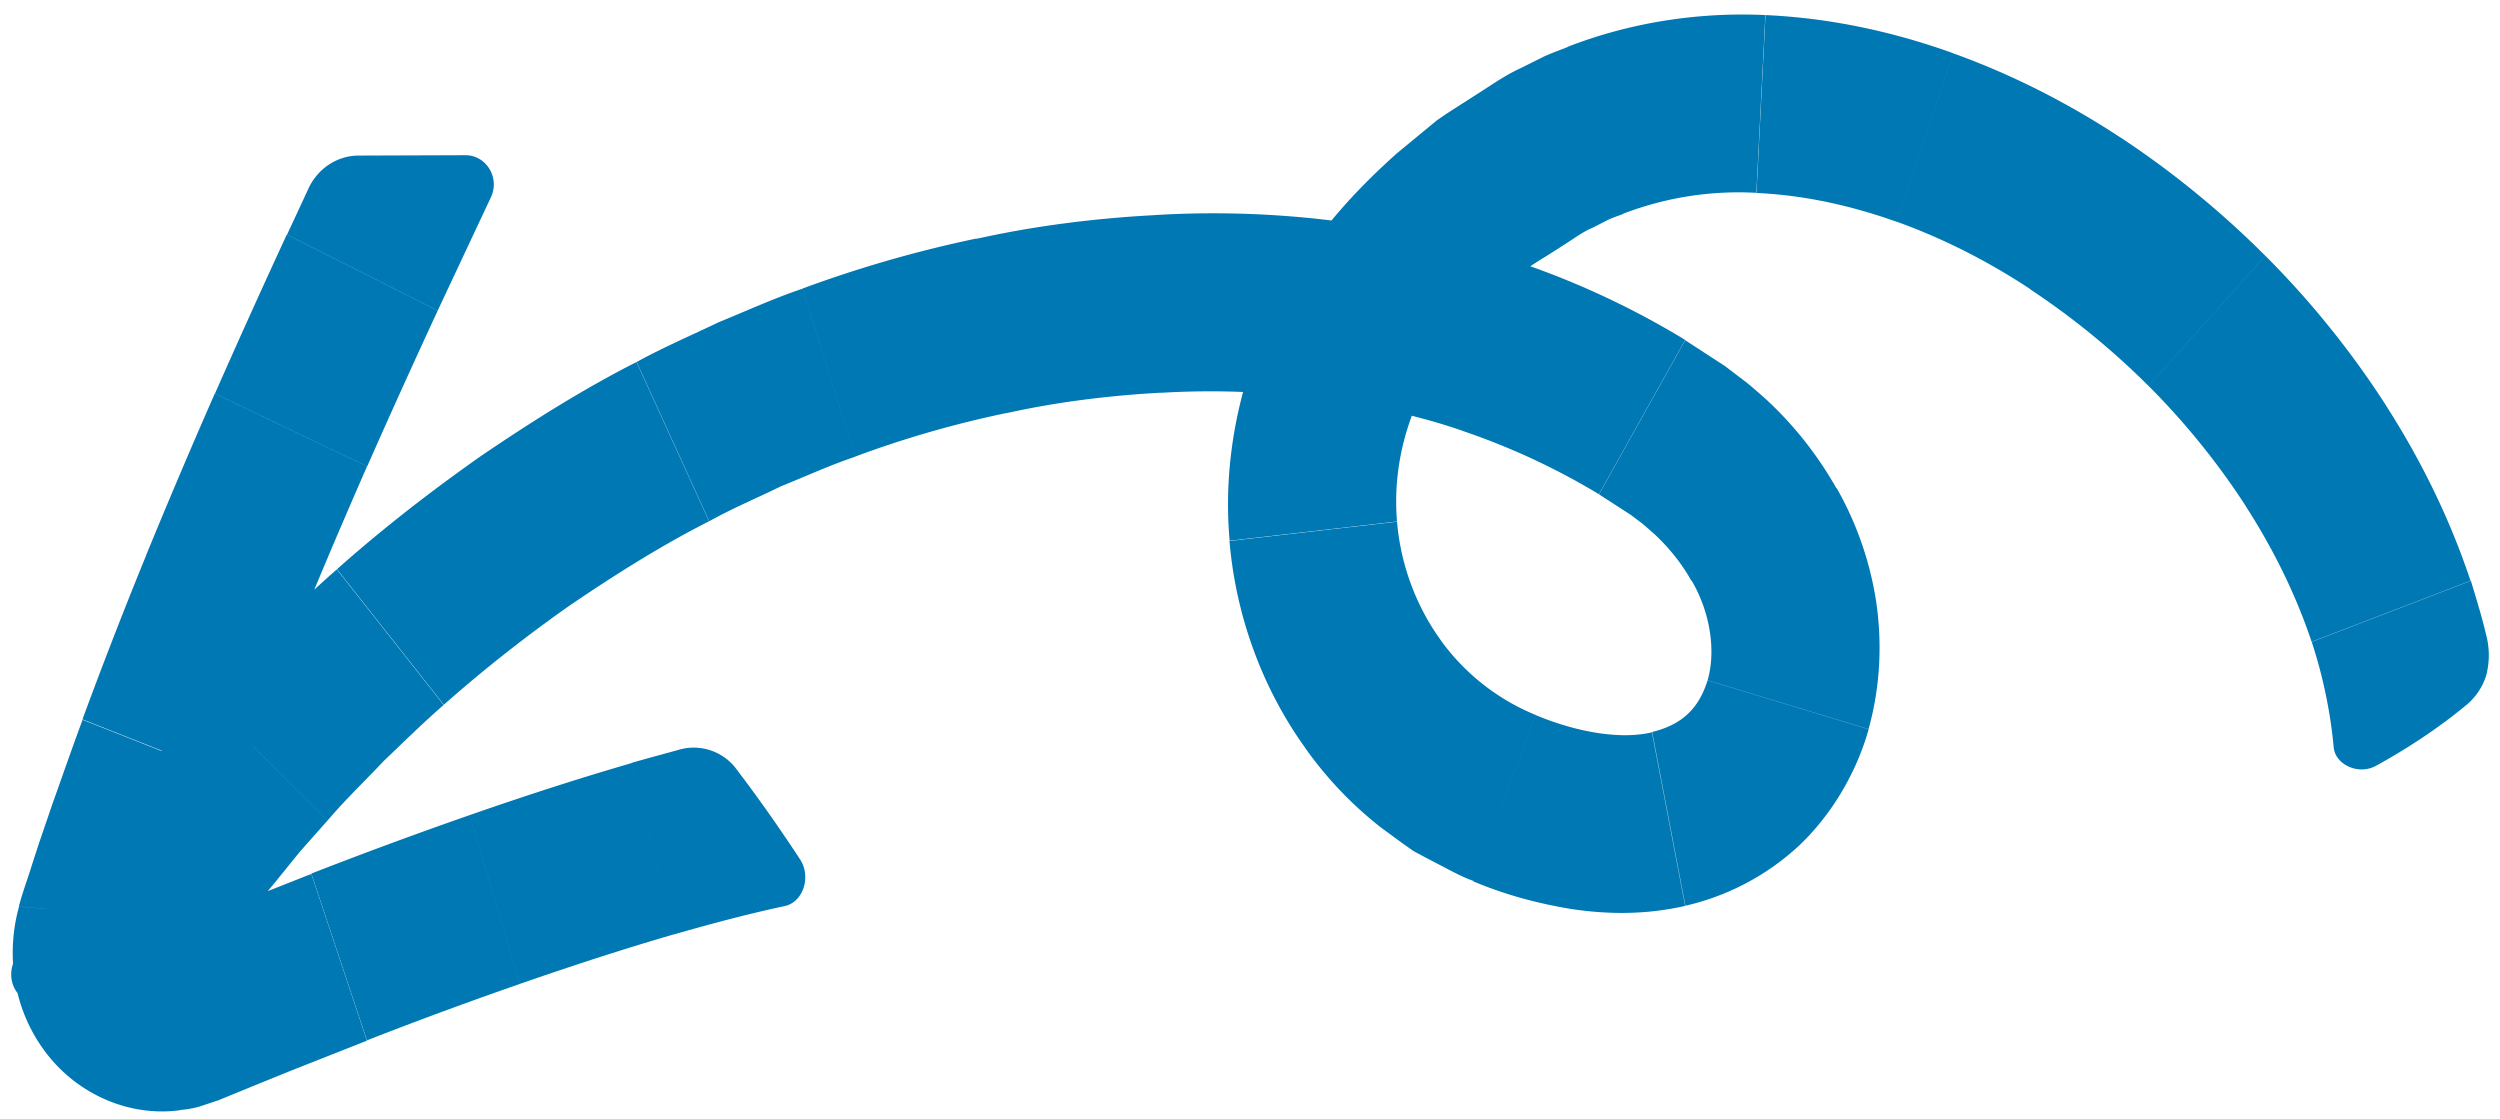
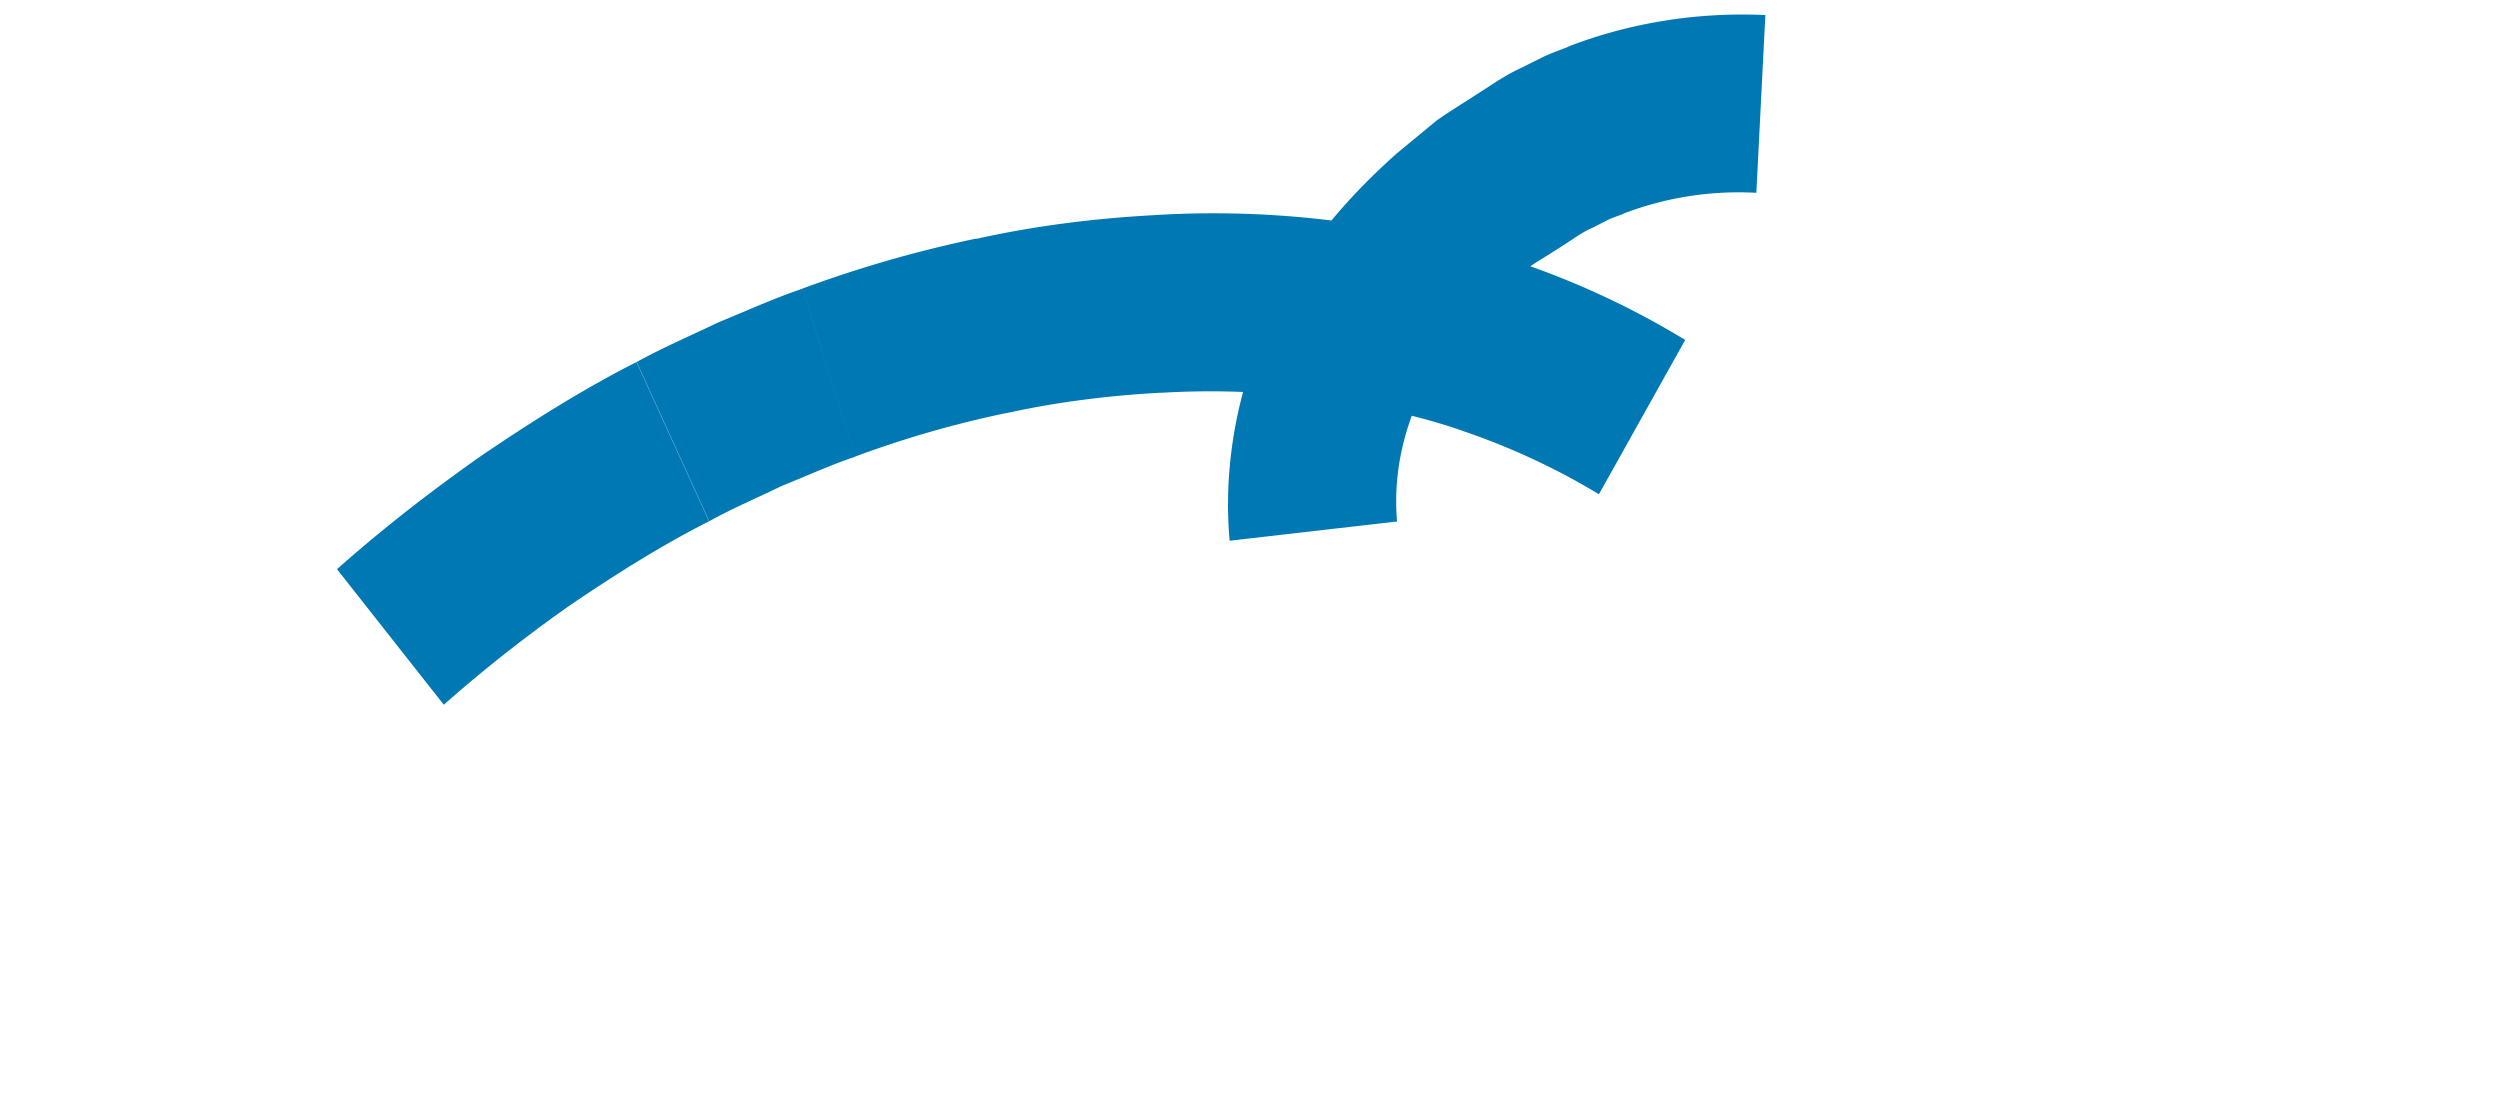
<svg xmlns="http://www.w3.org/2000/svg" width="134" height="60" fill="none">
-   <path fill="#0078B4" d="m23.462 16.645-.002.004.014.002-.012-.006ZM26.314 10.57l-2.852 6.075-8.077-4.067 1.158-2.492c.498-1.06 1.534-1.74 2.662-1.747l5.756-.02c1.111.008 1.841 1.213 1.353 2.25ZM15.371 12.578a521.09 521.09 0 0 0-3.85 8.52l8.16 3.901a502.544 502.544 0 0 1 3.78-8.348l-8.09-4.073ZM7.838 29.748a373.042 373.042 0 0 1 3.673-8.649L19.672 25c-.962 2.202-1.91 4.4-2.826 6.608.398-.37.801-.735 1.21-1.089l5.724 7.265c-.831.722-1.625 1.483-2.417 2.244l-.788.753c-.35.372-.705.736-1.06 1.099-.67.685-1.338 1.37-1.963 2.106l-4.016-4.02-.002.003 4.015 4.017-1.466 1.654-1.392 1.717c-.114.134-.226.27-.338.407l2.333-.924 2.98 8.94-4.082 1.612-2.033.826-1.856.76-1.035.344c-.34.094-.674.142-1.007.175v.01c-2.687.362-5.38-.813-7.073-2.93a8.666 8.666 0 0 1-1.64-3.349c-.328-.41-.44-1.005-.24-1.575a9.297 9.297 0 0 1 .32-3.06l1.453.132.002-.003-1.466-.134c.118-.45.28-.94.435-1.404.09-.27.178-.533.252-.774l.366-1.13.768-2.247c.165-.46.328-.92.49-1.38l.001-.003c.364-1.027.728-2.052 1.104-3.069l-.019-.007.023-.005-.004.012L8.67 40.26l.015-.018-4.264-1.685a268.9 268.9 0 0 1 3.42-8.807l-.003-.001Z" />
  <path fill="#0078B4" d="m23.788 37.774-5.724-7.265c2.455-2.183 5.044-4.188 7.714-6.066 2.688-1.824 5.448-3.57 8.337-5.037l3.89 8.535c-2.547 1.289-4.984 2.831-7.378 4.45l-.018.013a76.721 76.721 0 0 0-6.821 5.37ZM38.017 27.938c.835-.465 1.69-.863 2.548-1.261.437-.203.874-.406 1.308-.618.413-.166.824-.338 1.235-.51.903-.38 1.805-.758 2.727-1.068l-2.82-9.008c-1.094.368-2.161.82-3.228 1.27-.427.18-.853.36-1.282.536-.46.221-.923.436-1.386.65-1.008.468-2.017.936-2.992 1.474l3.89 8.535ZM45.834 24.474a55.893 55.893 0 0 1 8.122-2.338v.006c2.742-.605 5.51-.942 8.273-1.094l.004.006a44.156 44.156 0 0 1 4.396-.044c-.692 2.579-.962 5.3-.72 7.973l8.972-1.031c-.163-1.908.114-3.832.792-5.667.923.231 1.835.499 2.733.81l-.002.004a37.302 37.302 0 0 1 7.299 3.392l4.624-8.27a44.745 44.745 0 0 0-8.298-3.947l.026-.022c.266-.177.541-.348.817-.519.285-.177.572-.356.853-.543.164-.1.33-.212.498-.323l.004-.002c.388-.258.778-.517 1.144-.661l.799-.41c.176-.084.364-.154.552-.223.095-.034.189-.069.281-.105l-.003-.01a17.249 17.249 0 0 1 7.14-1.12l.483-9.528c-3.495-.165-7.151.363-10.599 1.702l.003.01-.343.133c-.316.121-.63.242-.944.385l-1.251.624c-.641.296-1.173.642-1.71.991-.192.126-.385.252-.584.376-.244.16-.49.316-.735.472h-.001c-.491.313-.983.626-1.464.967L74.906 8.19v-.001c-1.232 1.096-2.437 2.298-3.538 3.629a52.123 52.123 0 0 0-9.426-.293v.003c-3.228.17-6.455.573-9.605 1.273l-.003-.015a65.7 65.7 0 0 0-9.319 2.68l2.819 9.008Z" />
-   <path fill="#0078B4" d="m74.88 27.952.001.006.008-.007h-.008ZM53.957 22.142l-.005.001.006.008-.001-.01ZM94.14 10.344c2.493.107 5.037.657 7.513 1.542l3.041-9.032C101.518 1.711 98.134.966 94.632.808l-.483 9.529-.008.007ZM101.661 11.883c2.474.885 4.887 2.114 7.151 3.606l-.001.012a41.057 41.057 0 0 1 6.354 5.19l6.258-6.979a49.737 49.737 0 0 0-7.767-6.346l-.002.003c-2.785-1.832-5.787-3.368-8.96-4.51l-3.041 9.03.008-.006ZM120.357 27.1a39.444 39.444 0 0 0-5.189-6.409l6.258-6.978a48.34 48.34 0 0 1 6.406 7.927l-.002.001c1.867 2.901 3.453 6.067 4.59 9.487l-8.518 3.269c-.848-2.538-2.067-5-3.554-7.303l.007.008.002-.002ZM125.084 40.025a25.86 25.86 0 0 0-1.177-5.625l.014.002 8.519-3.27.04.133c.296.974.595 1.957.825 2.96a4.277 4.277 0 0 1-.046 1.986 3.373 3.373 0 0 1-1.009 1.533c-1.541 1.287-3.254 2.399-4.914 3.313-.965.509-2.198-.105-2.252-1.032ZM74.882 27.964c.188 2.26.999 4.482 2.313 6.306l-.003.003a11.773 11.773 0 0 0 5.111 4.046l.016-.014-3.343 8.912c-.411-.14-.836-.35-1.274-.58l-1.292-.674-.645-.346-.593-.417-1.181-.866a20.401 20.401 0 0 1-4.027-4.235l.003-.002c-2.289-3.181-3.725-7.054-4.067-11.1l8.982-1.033ZM88.548 39.251l-.005.002 1.78 9.303c-2.127.488-4.178.454-6.068.172-1.88-.304-3.665-.8-5.287-1.489l3.344-8.911c2.267.947 4.595 1.317 6.231.924l-.002-.01.007.01ZM88.556 39.235c1.63-.403 2.505-1.28 2.972-2.773l.007.008 8.625 2.619c-.648 2.3-1.946 4.535-3.718 6.225a13.345 13.345 0 0 1-6.105 3.234l-1.781-9.313ZM91.53 36.46c.431-1.504.183-3.56-.857-5.339l-.005-.006-.014.008c-.5-.898-1.169-1.738-1.973-2.491l-.622-.546-.671-.504-1.68-1.085-.008.007 4.625-8.27 2.13 1.386 1.145.87c.343.276.682.578 1.017.876l.082.073a19.598 19.598 0 0 1 3.731 4.731l.014-.009a17.724 17.724 0 0 1 2.114 6.058c.328 2.198.24 4.553-.403 6.86l-8.626-2.618ZM36.084 50.095c1.996-.572 3.995-1.106 5.96-1.526.987-.194 1.46-1.553.841-2.504a84.14 84.14 0 0 0-3.417-4.846 2.85 2.85 0 0 0-3.025-1.048c-.38.108-.763.212-1.145.317h-.004c-.489.134-.975.267-1.454.406l2.246 9.186v.002l-2.244-9.177c-2.934.85-5.813 1.792-8.668 2.784l2.689 9.048c2.738-.95 5.486-1.851 8.221-2.645v.003ZM19.667 55.763a231.295 231.295 0 0 1 8.195-3.024l-2.689-9.048c-2.855.992-5.68 2.041-8.487 3.132l2.981 8.94Z" />
</svg>